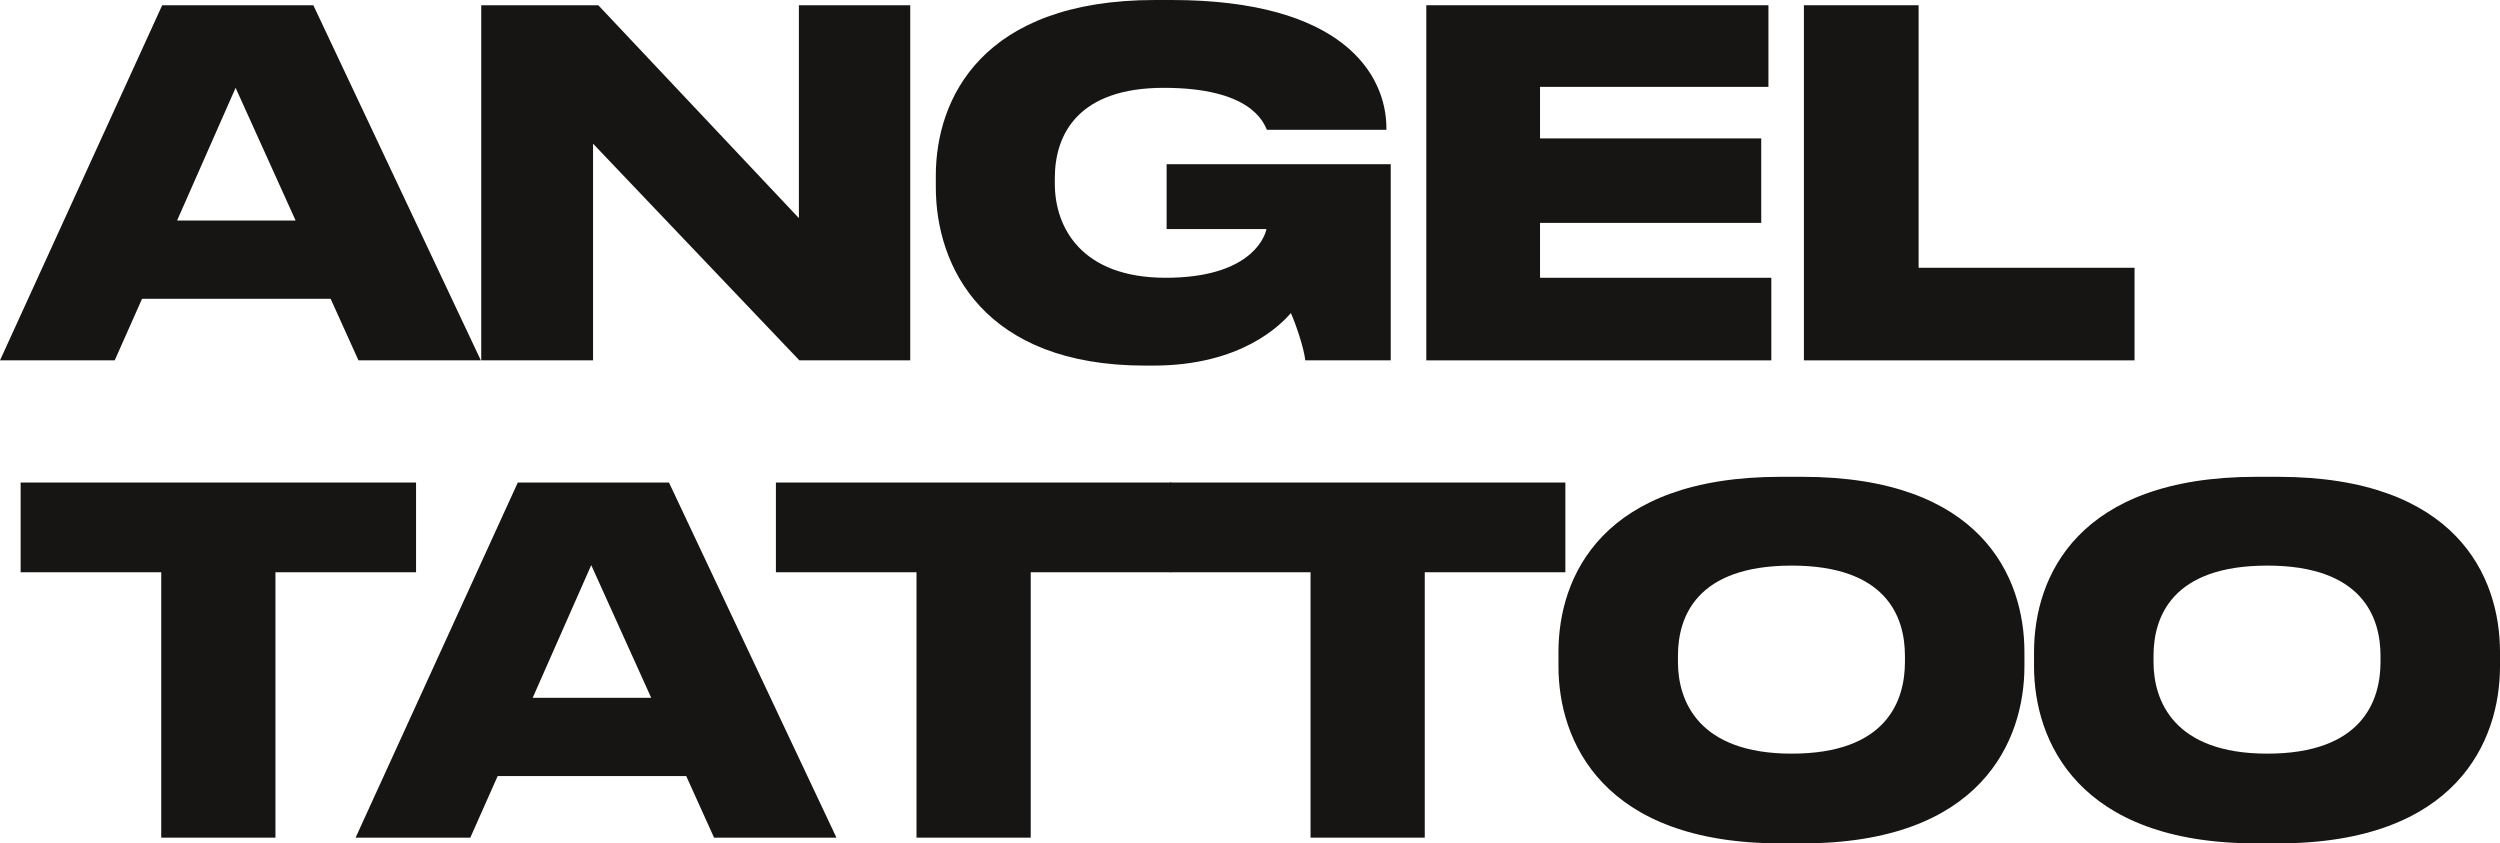
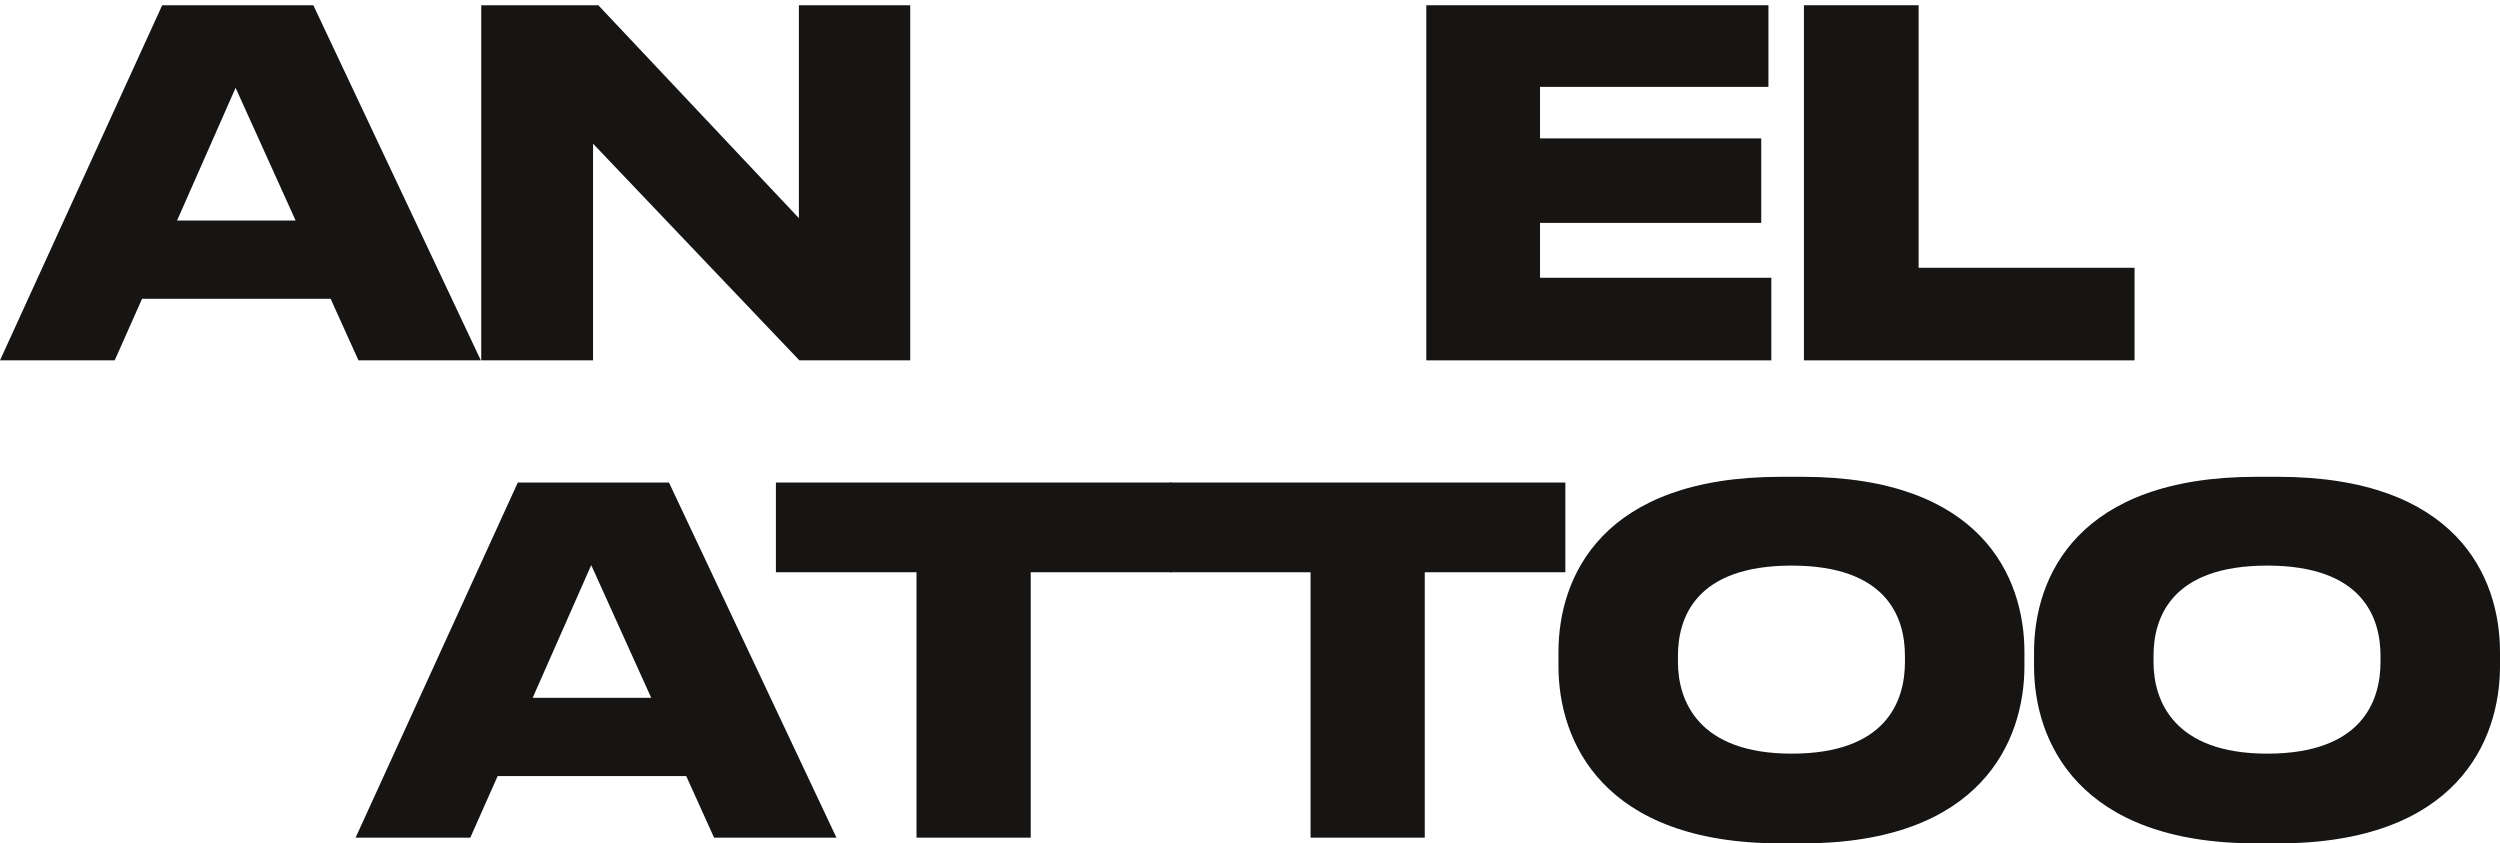
<svg xmlns="http://www.w3.org/2000/svg" width="83" height="28" viewBox="0 0 83 28" fill="none">
  <path d="M9.814 7.321L7.822 2.916L5.879 7.321H9.814ZM11.901 11.964L10.977 9.92H4.716L3.808 11.964H0L5.385 0.174H10.403L15.964 11.964H11.901Z" fill="#161514" />
  <path d="M26.539 11.964L19.689 4.77V11.964H15.977V0.174H19.864L26.523 7.242V0.174H30.22V11.964H26.539Z" fill="#161514" />
-   <path d="M38.286 12.138H38.015C32.678 12.138 31.069 8.874 31.069 6.212V5.831C31.069 3.28 32.598 0 38.35 0H38.891C44.563 0 46.029 2.456 46.029 4.263V4.31H42.062C41.934 4.025 41.488 2.916 38.636 2.916C35.817 2.916 35.02 4.437 35.02 5.911V6.101C35.02 7.543 35.896 9.222 38.7 9.222C41.393 9.222 41.966 7.986 42.046 7.606H38.732V5.451H46.172V11.964H43.336C43.289 11.552 43.034 10.791 42.858 10.395C42.524 10.775 41.218 12.138 38.286 12.138Z" fill="#161514" />
  <path d="M47.353 0.174H58.712V2.884H51.129V4.595H58.473V7.4H51.129V9.222H58.808V11.964H47.353V0.174Z" fill="#161514" />
  <path d="M59.89 0.174H63.698V8.89H70.867V11.964H59.89V0.174Z" fill="#161514" />
-   <path d="M5.353 27.81V18.999H0.685V16.02H13.813V18.999H9.145V27.81H5.353Z" fill="#161514" />
  <path d="M21.62 23.167L19.629 18.762L17.685 23.167H21.62ZM23.707 27.81L22.783 25.766H16.522L15.614 27.81H11.806L17.191 16.02H22.21L27.77 27.81H23.707Z" fill="#161514" />
  <path d="M30.428 27.81V18.999H25.76V16.02H38.888V18.999H34.22V27.81H30.428Z" fill="#161514" />
  <path d="M43.51 27.81V18.999H38.842V16.02H51.97V18.999H47.302V27.81H43.51Z" fill="#161514" />
  <path d="M59.117 15.83H59.834C65.761 15.83 67.211 19.142 67.211 21.646V22.121C67.211 24.593 65.777 28 59.834 28H59.117C53.191 28 51.741 24.593 51.741 22.121V21.646C51.741 19.142 53.191 15.83 59.117 15.83ZM63.244 21.979V21.773C63.244 20.489 62.638 18.778 59.484 18.778C56.313 18.778 55.708 20.489 55.708 21.773V21.979C55.708 23.262 56.377 25.021 59.484 25.021C62.638 25.021 63.244 23.262 63.244 21.979Z" fill="#161514" />
  <path d="M74.907 15.83H75.624C81.55 15.83 83 19.142 83 21.646V22.121C83 24.593 81.566 28 75.624 28H74.907C68.98 28 67.53 24.593 67.53 22.121V21.646C67.53 19.142 68.98 15.83 74.907 15.83ZM79.033 21.979V21.773C79.033 20.489 78.428 18.778 75.273 18.778C72.103 18.778 71.497 20.489 71.497 21.773V21.979C71.497 23.262 72.166 25.021 75.273 25.021C78.428 25.021 79.033 23.262 79.033 21.979Z" fill="#161514" />
</svg>